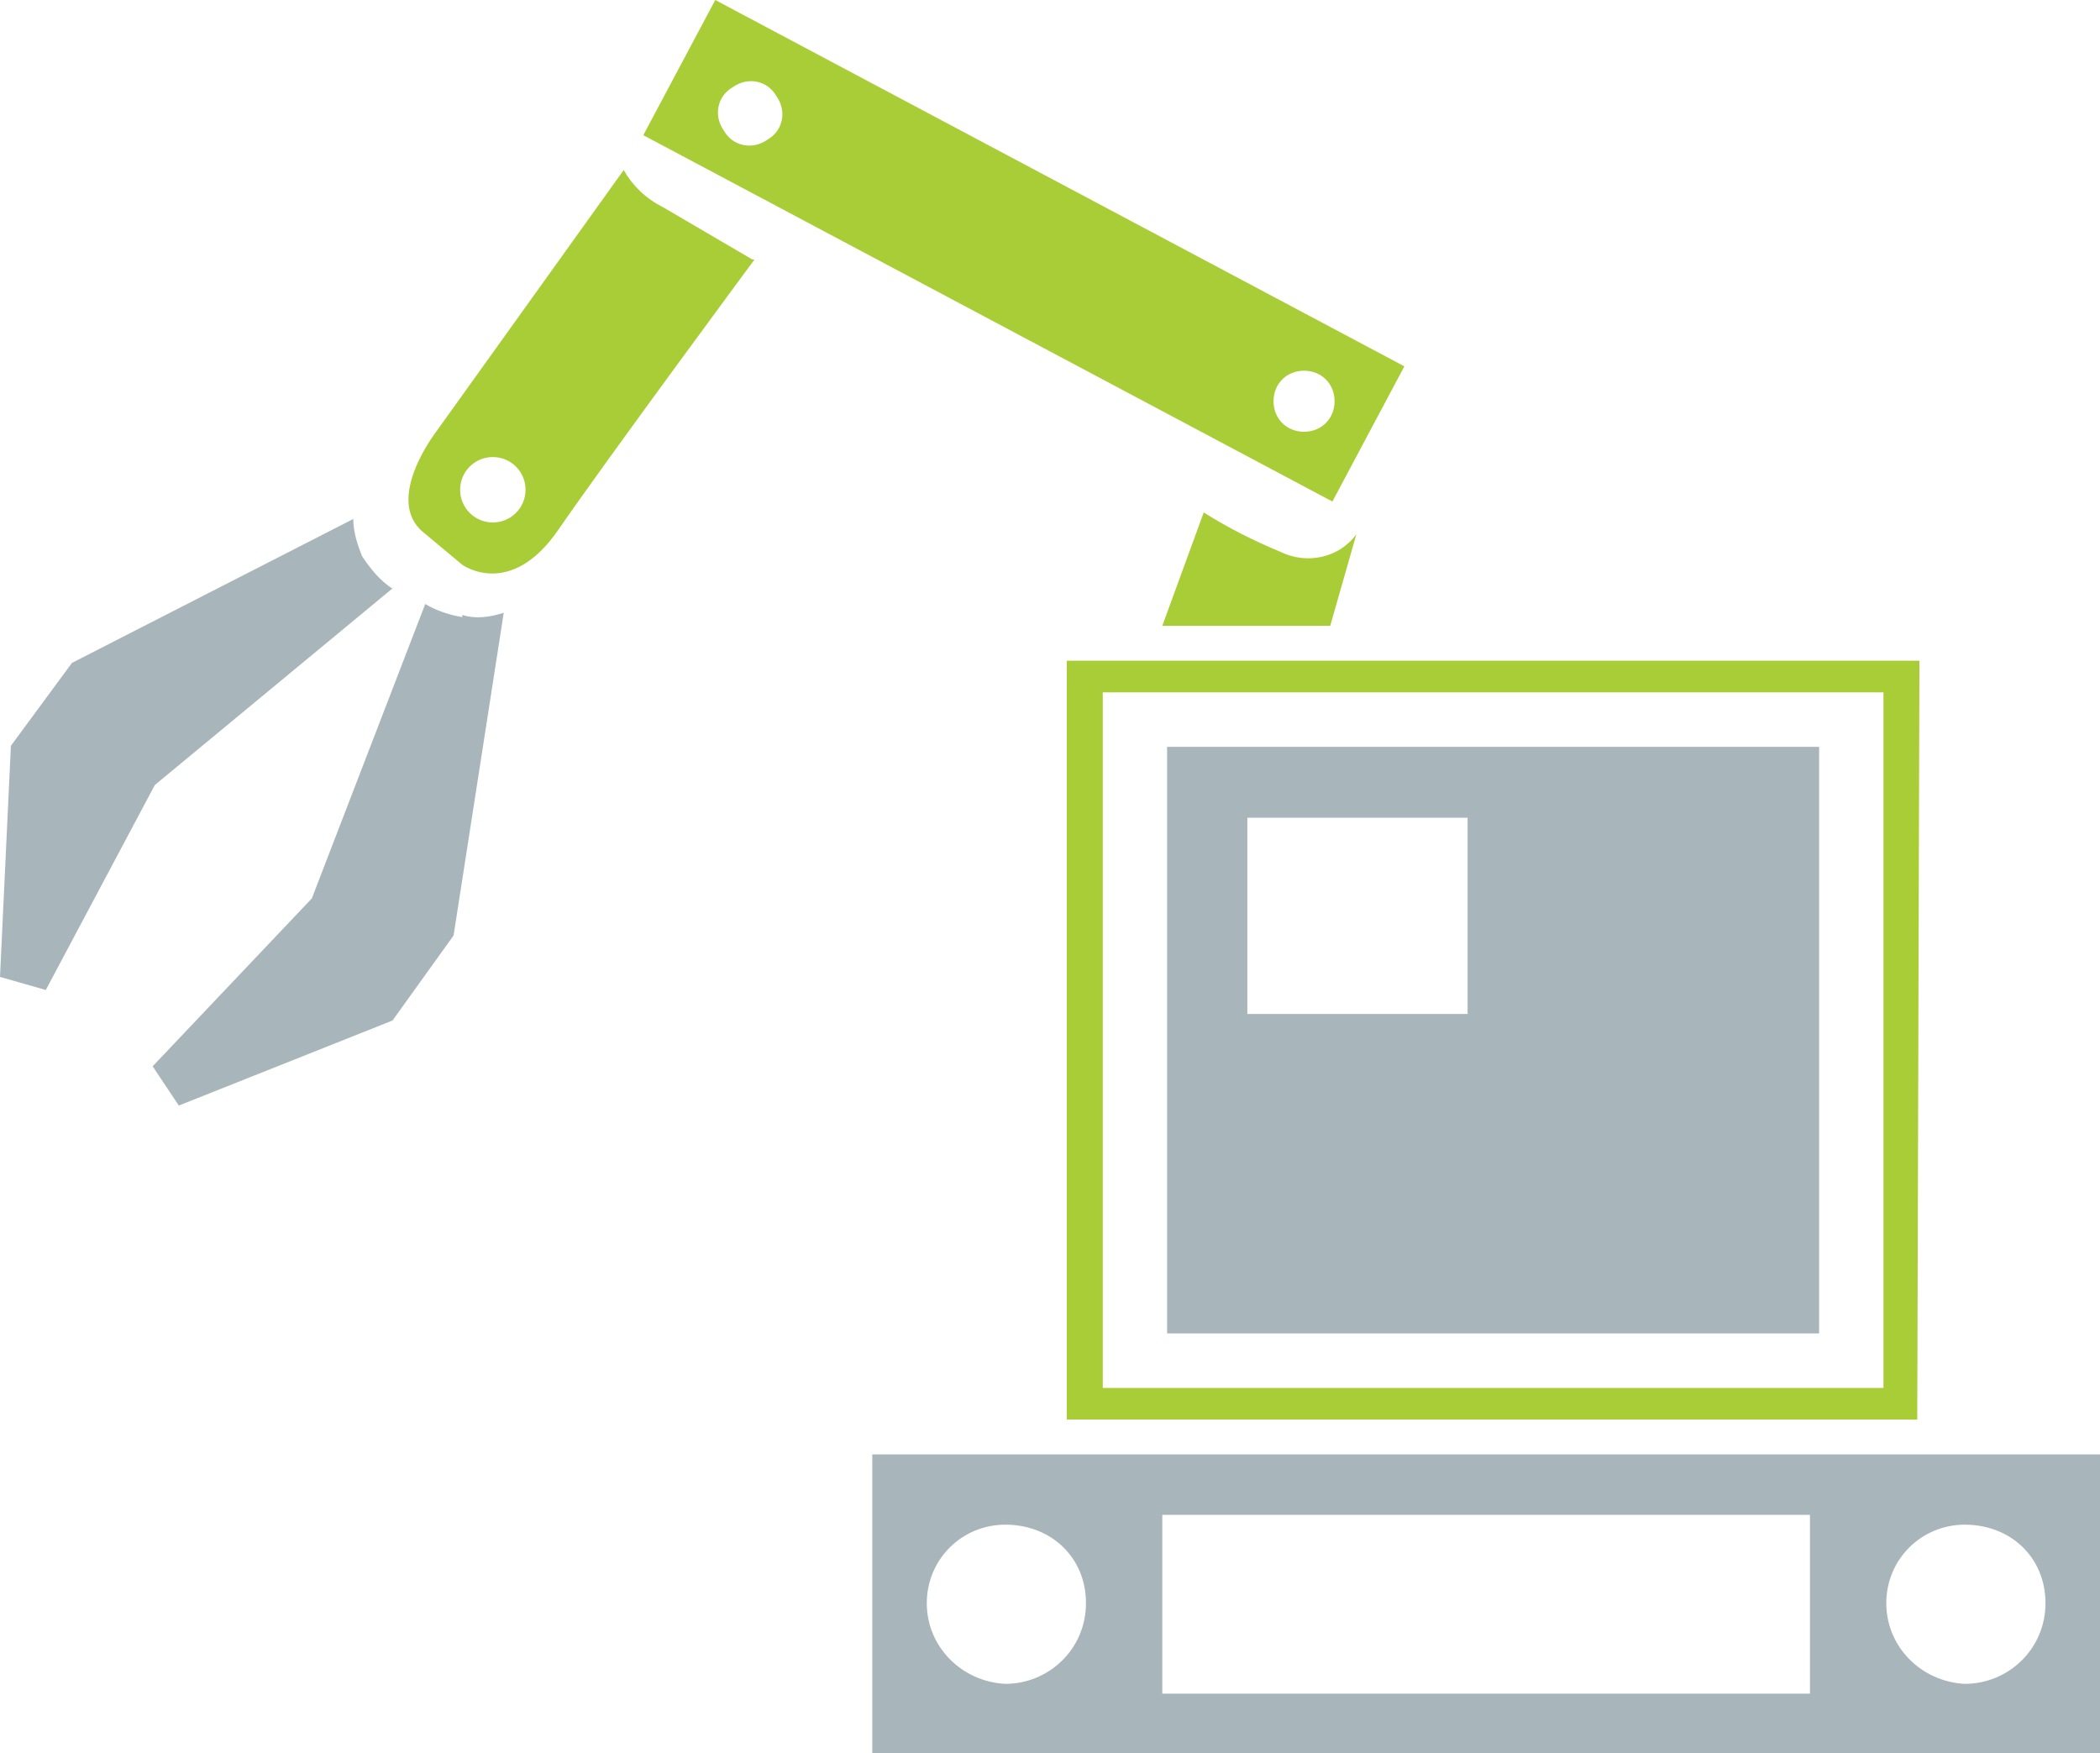
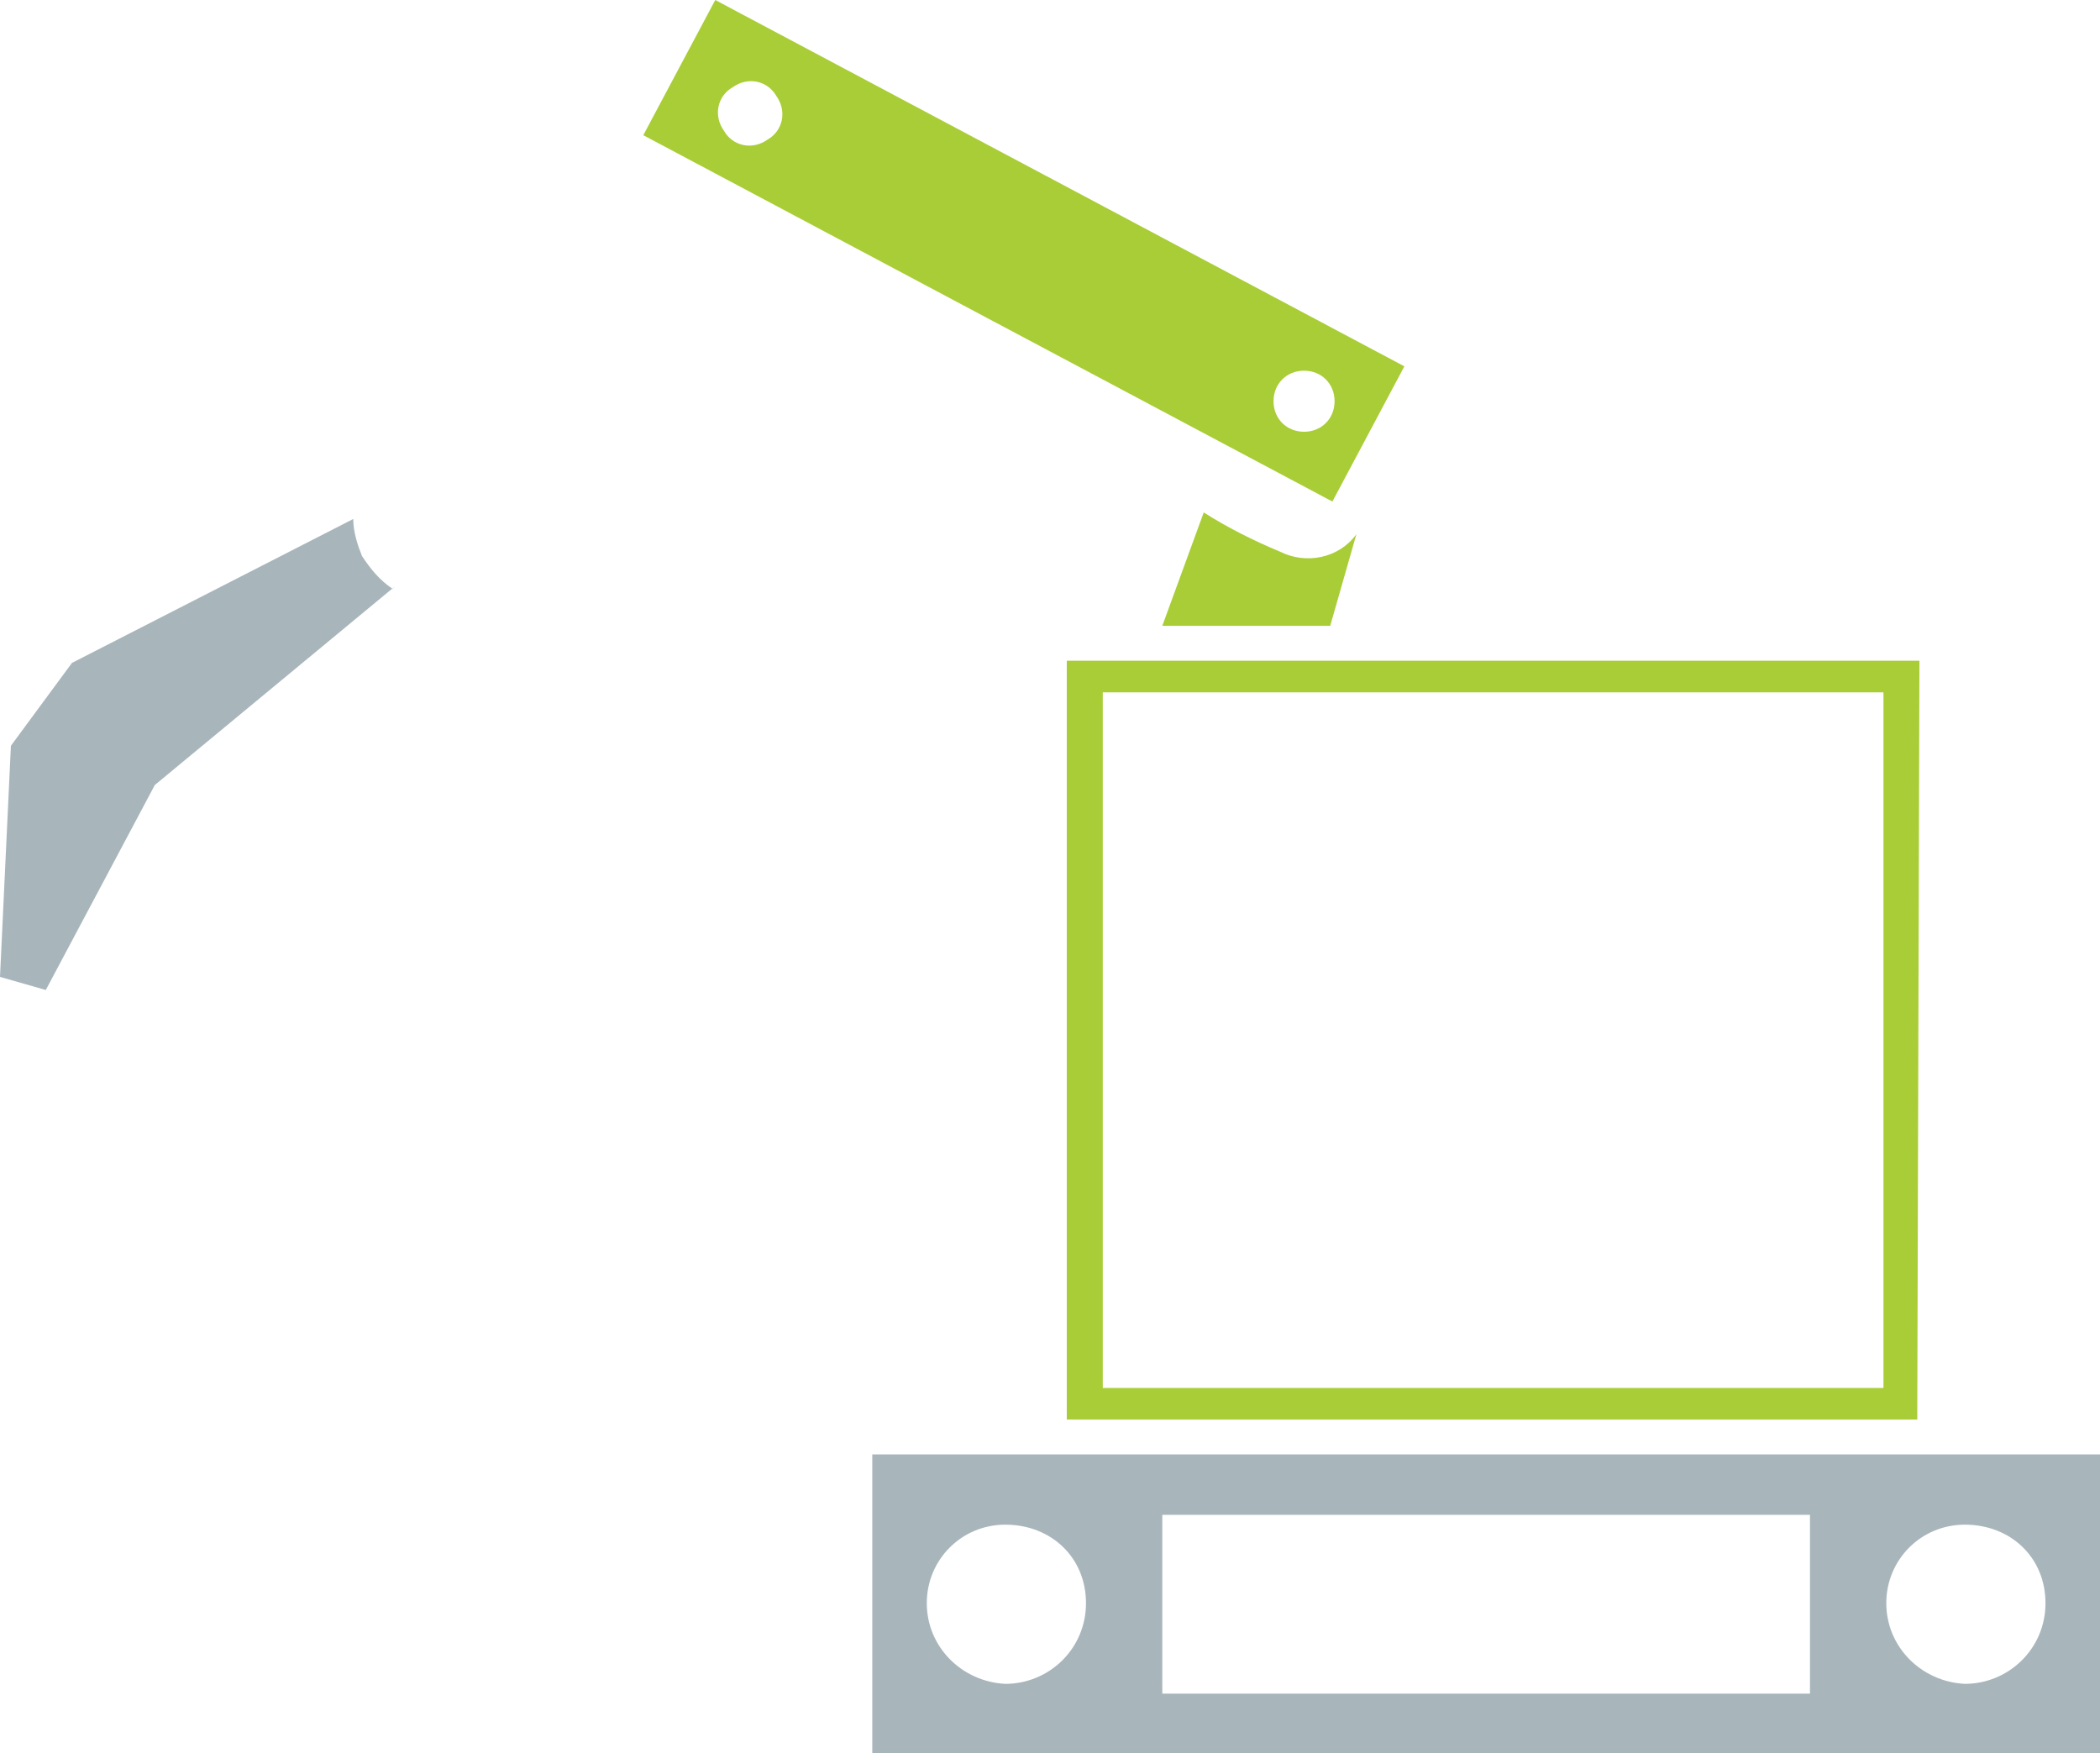
<svg xmlns="http://www.w3.org/2000/svg" id="_レイヤー_2" data-name="レイヤー 2" viewBox="0 0 96.3 80.4">
  <defs>
    <style>
      .cls-1, .cls-2 {
        fill: #a8b6bc;
      }

      .cls-3, .cls-4 {
        fill: #a9cd36;
      }

      .cls-2, .cls-4 {
        fill-rule: evenodd;
      }
    </style>
  </defs>
  <g id="_レイヤー_1-2" data-name="レイヤー 1">
    <g>
      <path class="cls-2" d="M18,27c-.6-.4-1-.9-1.4-1.5-.2-.5-.4-1.1-.4-1.7l-12.9,6.6-2.8,3.8-.5,10.6,2.1.6,5-9.4h0l11-9.1-.1.1Z" />
-       <path class="cls-2" d="M21.2,28.3c-.6-.1-1.2-.3-1.7-.6l-5.2,13.5h0l-7.3,7.7,1.2,1.8,9.8-3.9,2.8-3.9,2.3-14.8c-.6.2-1.3.3-1.9.1v.1Z" />
      <g>
-         <path class="cls-1" d="M83.42,34.25h-29.9v26.9h29.9v-26.9ZM67.3,46.5h-10.1v-9h10.1v9Z" />
        <path class="cls-3" d="M48.92,30.3v34.8h39l.1-34.8h-39.1ZM86.37,63.65h-35.8v-31.9h35.8v31.9Z" />
      </g>
      <path class="cls-2" d="M40,66.7v13.7h56.3v-13.7h-56.3ZM46.1,77.22c-2-.1-3.6-1.7-3.6-3.7s1.6-3.6,3.6-3.6c2.1,0,3.7,1.5,3.7,3.6s-1.7,3.7-3.7,3.7ZM83,77.67h-29.7v-8.2h29.7v8.2ZM90.1,77.22c-2-.1-3.6-1.7-3.6-3.7s1.6-3.6,3.6-3.6c2.1,0,3.7,1.5,3.7,3.6s-1.7,3.7-3.7,3.7Z" />
      <path class="cls-4" d="M32.8,0l-3.3,6.2,31.6,16.8,3.3-6.2L32.8,0ZM35.2,6.4c-.7.5-1.6.3-2-.4-.5-.7-.3-1.6.4-2,.7-.5,1.6-.3,2,.4.5.7.3,1.6-.4,2ZM59.8,19.8c-.8,0-1.4-.6-1.4-1.4s.6-1.4,1.4-1.4,1.4.6,1.4,1.4-.6,1.4-1.4,1.4Z" />
      <path class="cls-4" d="M53.2,28.7h7.8l1.2-4.2c-.8,1.1-2.3,1.4-3.5.8-1.2-.5-2.4-1.1-3.5-1.8l-1.9,5.2h-.1Z" />
-       <path class="cls-4" d="M34.5,11.9l-4.1-2.4c-.8-.4-1.4-1-1.8-1.7l-8.6,12s-2.4,3.1-.6,4.6l1.8,1.5s2.2,1.6,4.4-1.6c2.2-3.2,9-12.4,9-12.4h-.1ZM22.6,23.96c-.83,0-1.5-.67-1.5-1.5s.67-1.5,1.5-1.5,1.5.67,1.5,1.5-.67,1.5-1.5,1.5Z" />
    </g>
  </g>
</svg>